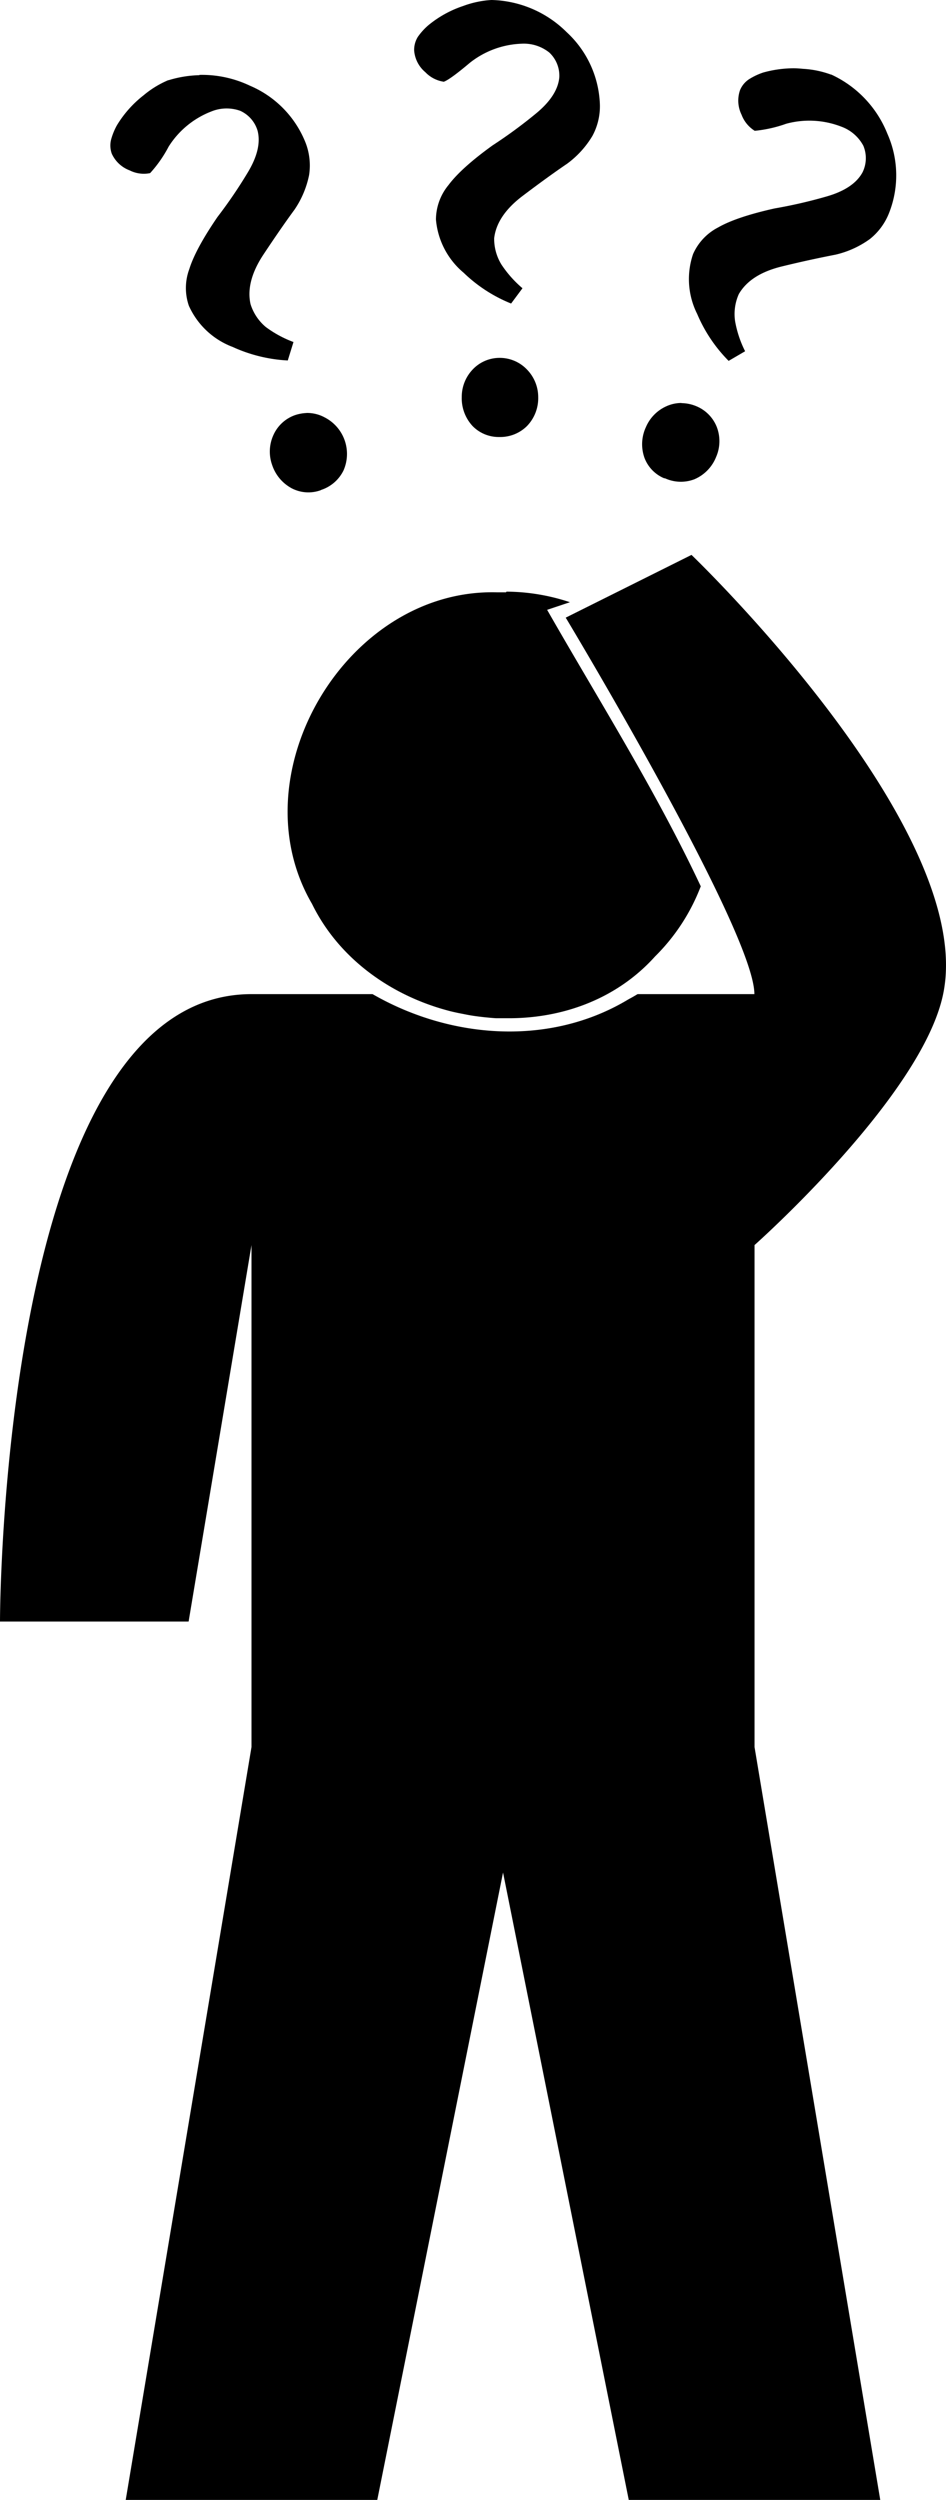
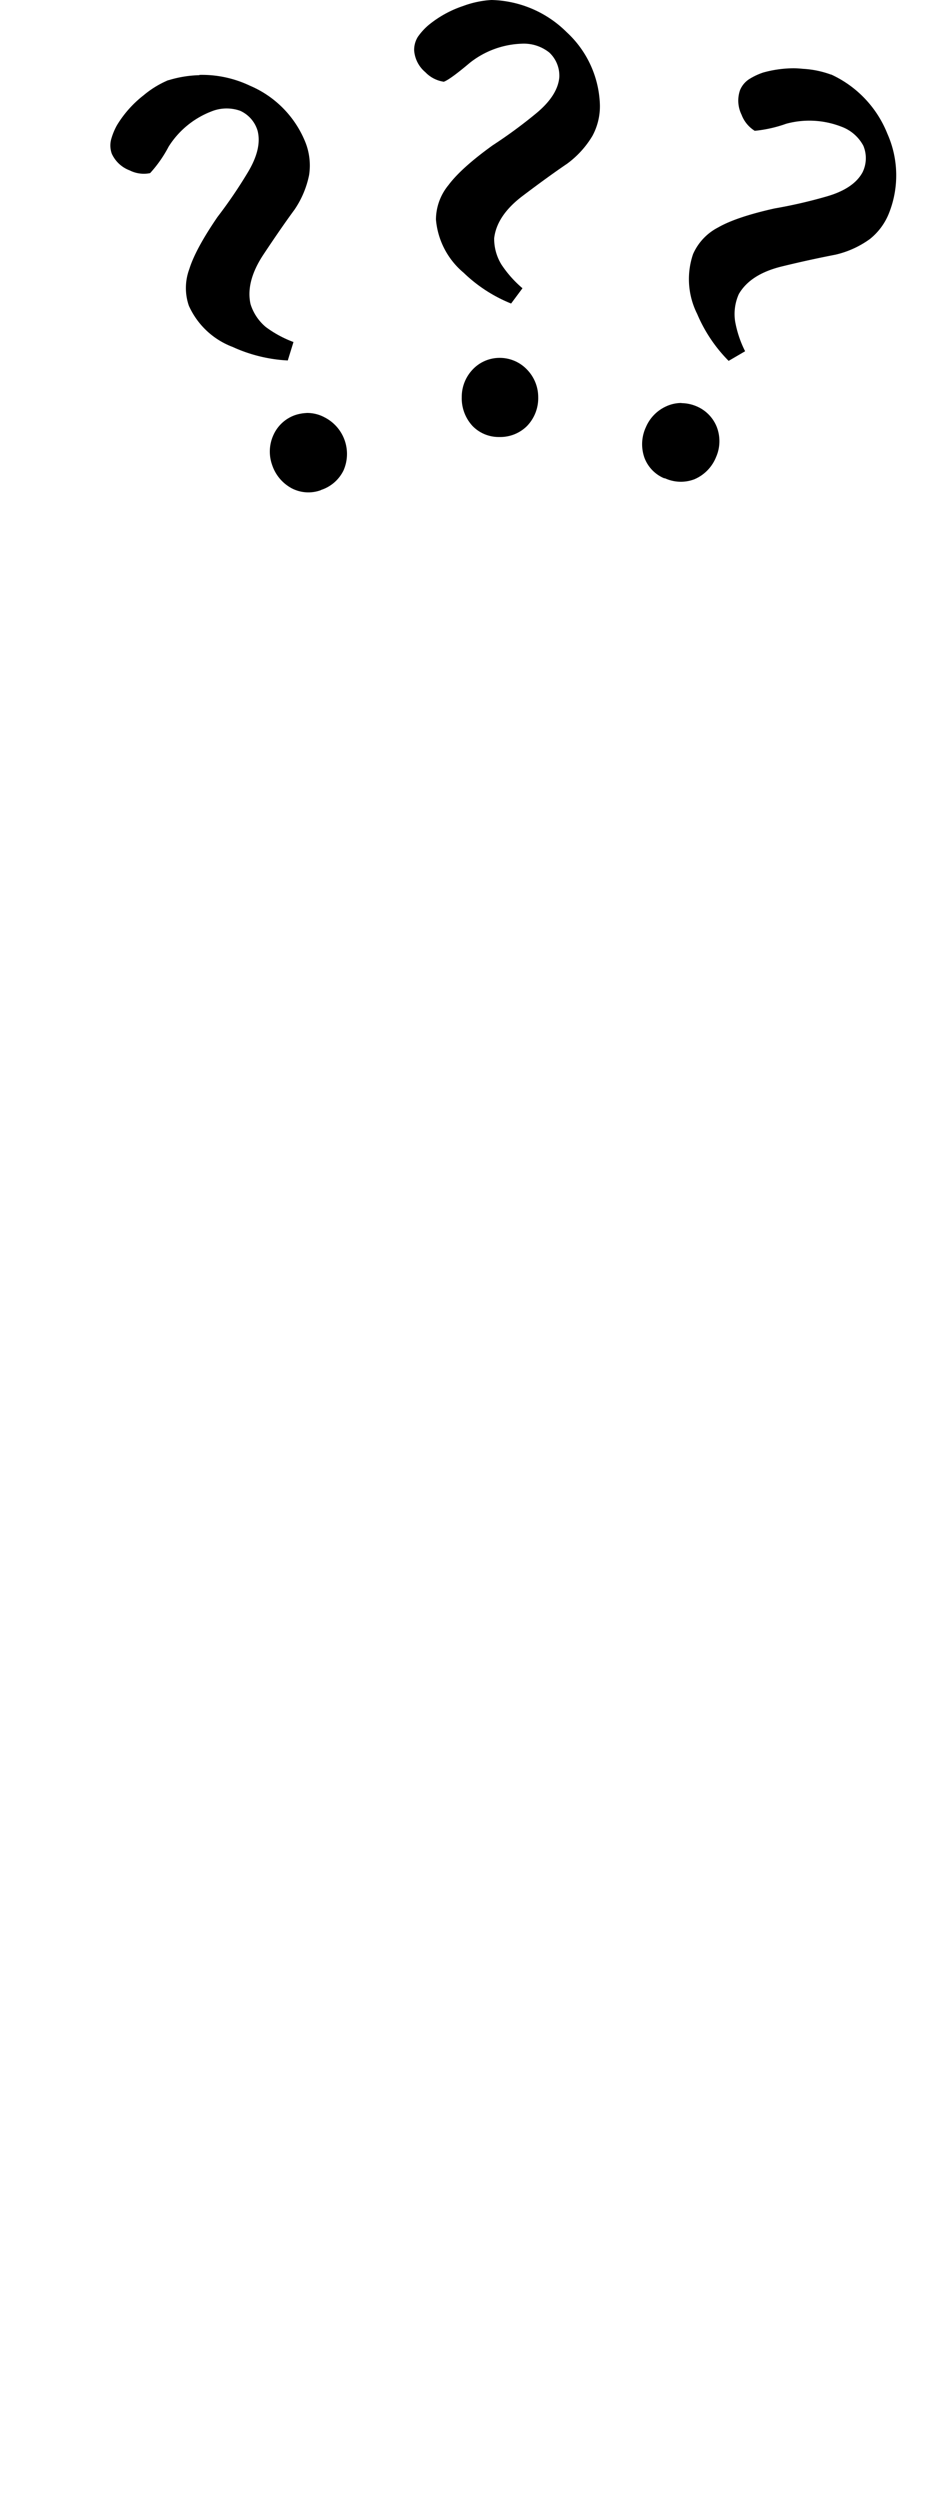
<svg xmlns="http://www.w3.org/2000/svg" viewBox="0 0 188.79 498.77">
  <defs>
    <style>.cls-1{fill:none;}.cls-2{clip-path:url(#clip-path);}</style>
    <clipPath id="clip-path">
-       <rect class="cls-1" y="110.04" width="189.94" height="389.33" />
-     </clipPath>
+       </clipPath>
  </defs>
  <g id="Warstwa_2" data-name="Warstwa 2">
    <g id="Warstwa_1-2" data-name="Warstwa 1">
      <g class="cls-2">
-         <path d="M138,110.71l-25.1,12.52s37.65,62.57,37.65,75.11H127.24c-.58.35-1.16.69-1.76,1-15.74,9.53-35.63,7.93-51.13-1H50.19C0,198.34,0,323.52,0,323.52H37.64l12.55-75.11V348.56L25.09,498.77h50.2l25.1-125.18,25.09,125.18h50.19L150.58,348.56V248.41s33.4-29.64,37.64-50.07C195.06,165.4,138,110.71,138,110.71Zm-37,7.47c-.57,0-1.15,0-1.73,0-30-.9-52.09,36.3-37,62.16,5.27,10.76,15.46,18.09,26.82,21.2.81.23,1.65.42,2.47.59l.83.16c.54.11,1.09.22,1.64.31.91.15,1.83.26,2.75.36.75.07,1.48.15,2.23.19l.71,0c.32,0,.66,0,1,0s.78,0,1.18,0c10.76-.08,21.34-4,28.82-12.32a39.49,39.49,0,0,0,9.13-14c-8.92-19-20.28-37-30.66-55.16l4.55-1.52a40.7,40.7,0,0,0-12.67-2.11Z" />
-       </g>
+         </g>
      <path d="M98.07,0a19.45,19.45,0,0,0-5.6,1.18,21.69,21.69,0,0,0-7,3.87,12.48,12.48,0,0,0-2.08,2.3,4.93,4.93,0,0,0-.74,2.71,6.27,6.27,0,0,0,2.23,4.34,6.38,6.38,0,0,0,3.69,1.91c.85-.31,2.59-1.58,5.21-3.79a17.65,17.65,0,0,1,10.31-3.8,8.14,8.14,0,0,1,5.53,1.76,6.33,6.33,0,0,1,2,4.94c-.22,2.45-1.78,4.86-4.66,7.23A95.78,95.78,0,0,1,98.31,29c-4.17,3-7.12,5.66-8.82,7.94A10.91,10.91,0,0,0,87,43.78a15.55,15.55,0,0,0,5.53,10.64A29.46,29.46,0,0,0,102,60.56l2.27-3.05a22.44,22.44,0,0,1-4.2-4.73,9.8,9.8,0,0,1-1.45-5.25q.53-4.55,5.69-8.45t8.86-6.41a18.9,18.9,0,0,0,5.06-5.56,12.42,12.42,0,0,0,1.49-6.22,20.57,20.57,0,0,0-6.63-14.47A22,22,0,0,0,98.15,0h-.08Zm60.24,13.62a23,23,0,0,0-6,.85,12.9,12.9,0,0,0-2.83,1.34A4.79,4.79,0,0,0,147.68,18a6.38,6.38,0,0,0,.31,4.89,6.45,6.45,0,0,0,2.63,3.21,26.24,26.24,0,0,0,6.28-1.41,17.62,17.62,0,0,1,11,.58,8.14,8.14,0,0,1,4.39,3.8,6.41,6.41,0,0,1-.16,5.32c-1.18,2.17-3.58,3.78-7.18,4.81a97.16,97.16,0,0,1-10.39,2.39c-5,1.12-8.78,2.37-11.25,3.79a10.93,10.93,0,0,0-5,5.32,15.48,15.48,0,0,0,.82,11.93A29.74,29.74,0,0,0,145.41,72l3.29-1.92a21.6,21.6,0,0,1-2-6,9.77,9.77,0,0,1,.74-5.4c1.53-2.65,4.38-4.49,8.59-5.52s7.78-1.78,10.71-2.35a19,19,0,0,0,6.86-3.12,12.45,12.45,0,0,0,3.8-5.13,20.42,20.42,0,0,0-.31-15.88,21.94,21.94,0,0,0-11.21-11.81l-.08,0a19.27,19.27,0,0,0-5.57-1.14C159.63,13.67,159,13.62,158.31,13.62ZM39.8,15A22.61,22.61,0,0,0,33.65,16l-.08,0A19.24,19.24,0,0,0,28.67,19a22,22,0,0,0-5.34,6,12.78,12.78,0,0,0-1.17,2.89,4.84,4.84,0,0,0,.15,2.78A6.39,6.39,0,0,0,25.89,34a6.24,6.24,0,0,0,4.07.54,25.1,25.1,0,0,0,3.69-5.28,17.54,17.54,0,0,1,8.47-7,8.1,8.1,0,0,1,5.8-.16,6.33,6.33,0,0,1,3.49,4c.61,2.4-.07,5.19-2,8.37a94.52,94.52,0,0,1-6,8.81C40.52,47.5,38.61,51,37.77,53.71A10.84,10.84,0,0,0,37.69,61a15.6,15.6,0,0,0,8.74,8.22,30.14,30.14,0,0,0,11,2.7l1.14-3.68a22.26,22.26,0,0,1-5.53-3A9.73,9.73,0,0,1,50,60.68q-1-4.47,2.55-9.86c2.39-3.6,4.47-6.61,6.23-9a18.89,18.89,0,0,0,2.91-6.92A12.6,12.6,0,0,0,61,28.52,20.6,20.6,0,0,0,49.88,17.1,22.32,22.32,0,0,0,39.8,14.94ZM99.72,71.4a7.37,7.37,0,0,0-5.37,2.3,7.91,7.91,0,0,0-2.2,5.52A8.13,8.13,0,0,0,94.31,85a7.27,7.27,0,0,0,5.25,2.19h.16A7.57,7.57,0,0,0,105.17,85a8,8,0,0,0,2.24-5.75,7.9,7.9,0,0,0-2.24-5.52A7.5,7.5,0,0,0,99.72,71.4Zm36.27,9a7.25,7.25,0,0,0-2.86.59,8,8,0,0,0-4.23,4.23,8.09,8.09,0,0,0-.28,6.14,7.17,7.17,0,0,0,3.92,4.06l.16,0a7.58,7.58,0,0,0,5.88.2,8.07,8.07,0,0,0,4.32-4.42,7.88,7.88,0,0,0,.15-6A7.45,7.45,0,0,0,139,81.06,7.86,7.86,0,0,0,136,80.43Zm-74.81,2a8.45,8.45,0,0,0-2.32.43,7.42,7.42,0,0,0-4.31,4,7.94,7.94,0,0,0-.24,5.94,8.2,8.2,0,0,0,4,4.7,7.19,7.19,0,0,0,5.65.35l.15-.08a7.61,7.61,0,0,0,4.44-3.87,8.19,8.19,0,0,0-3.77-10.6A7.34,7.34,0,0,0,61.18,82.39Z" />
    </g>
  </g>
</svg>